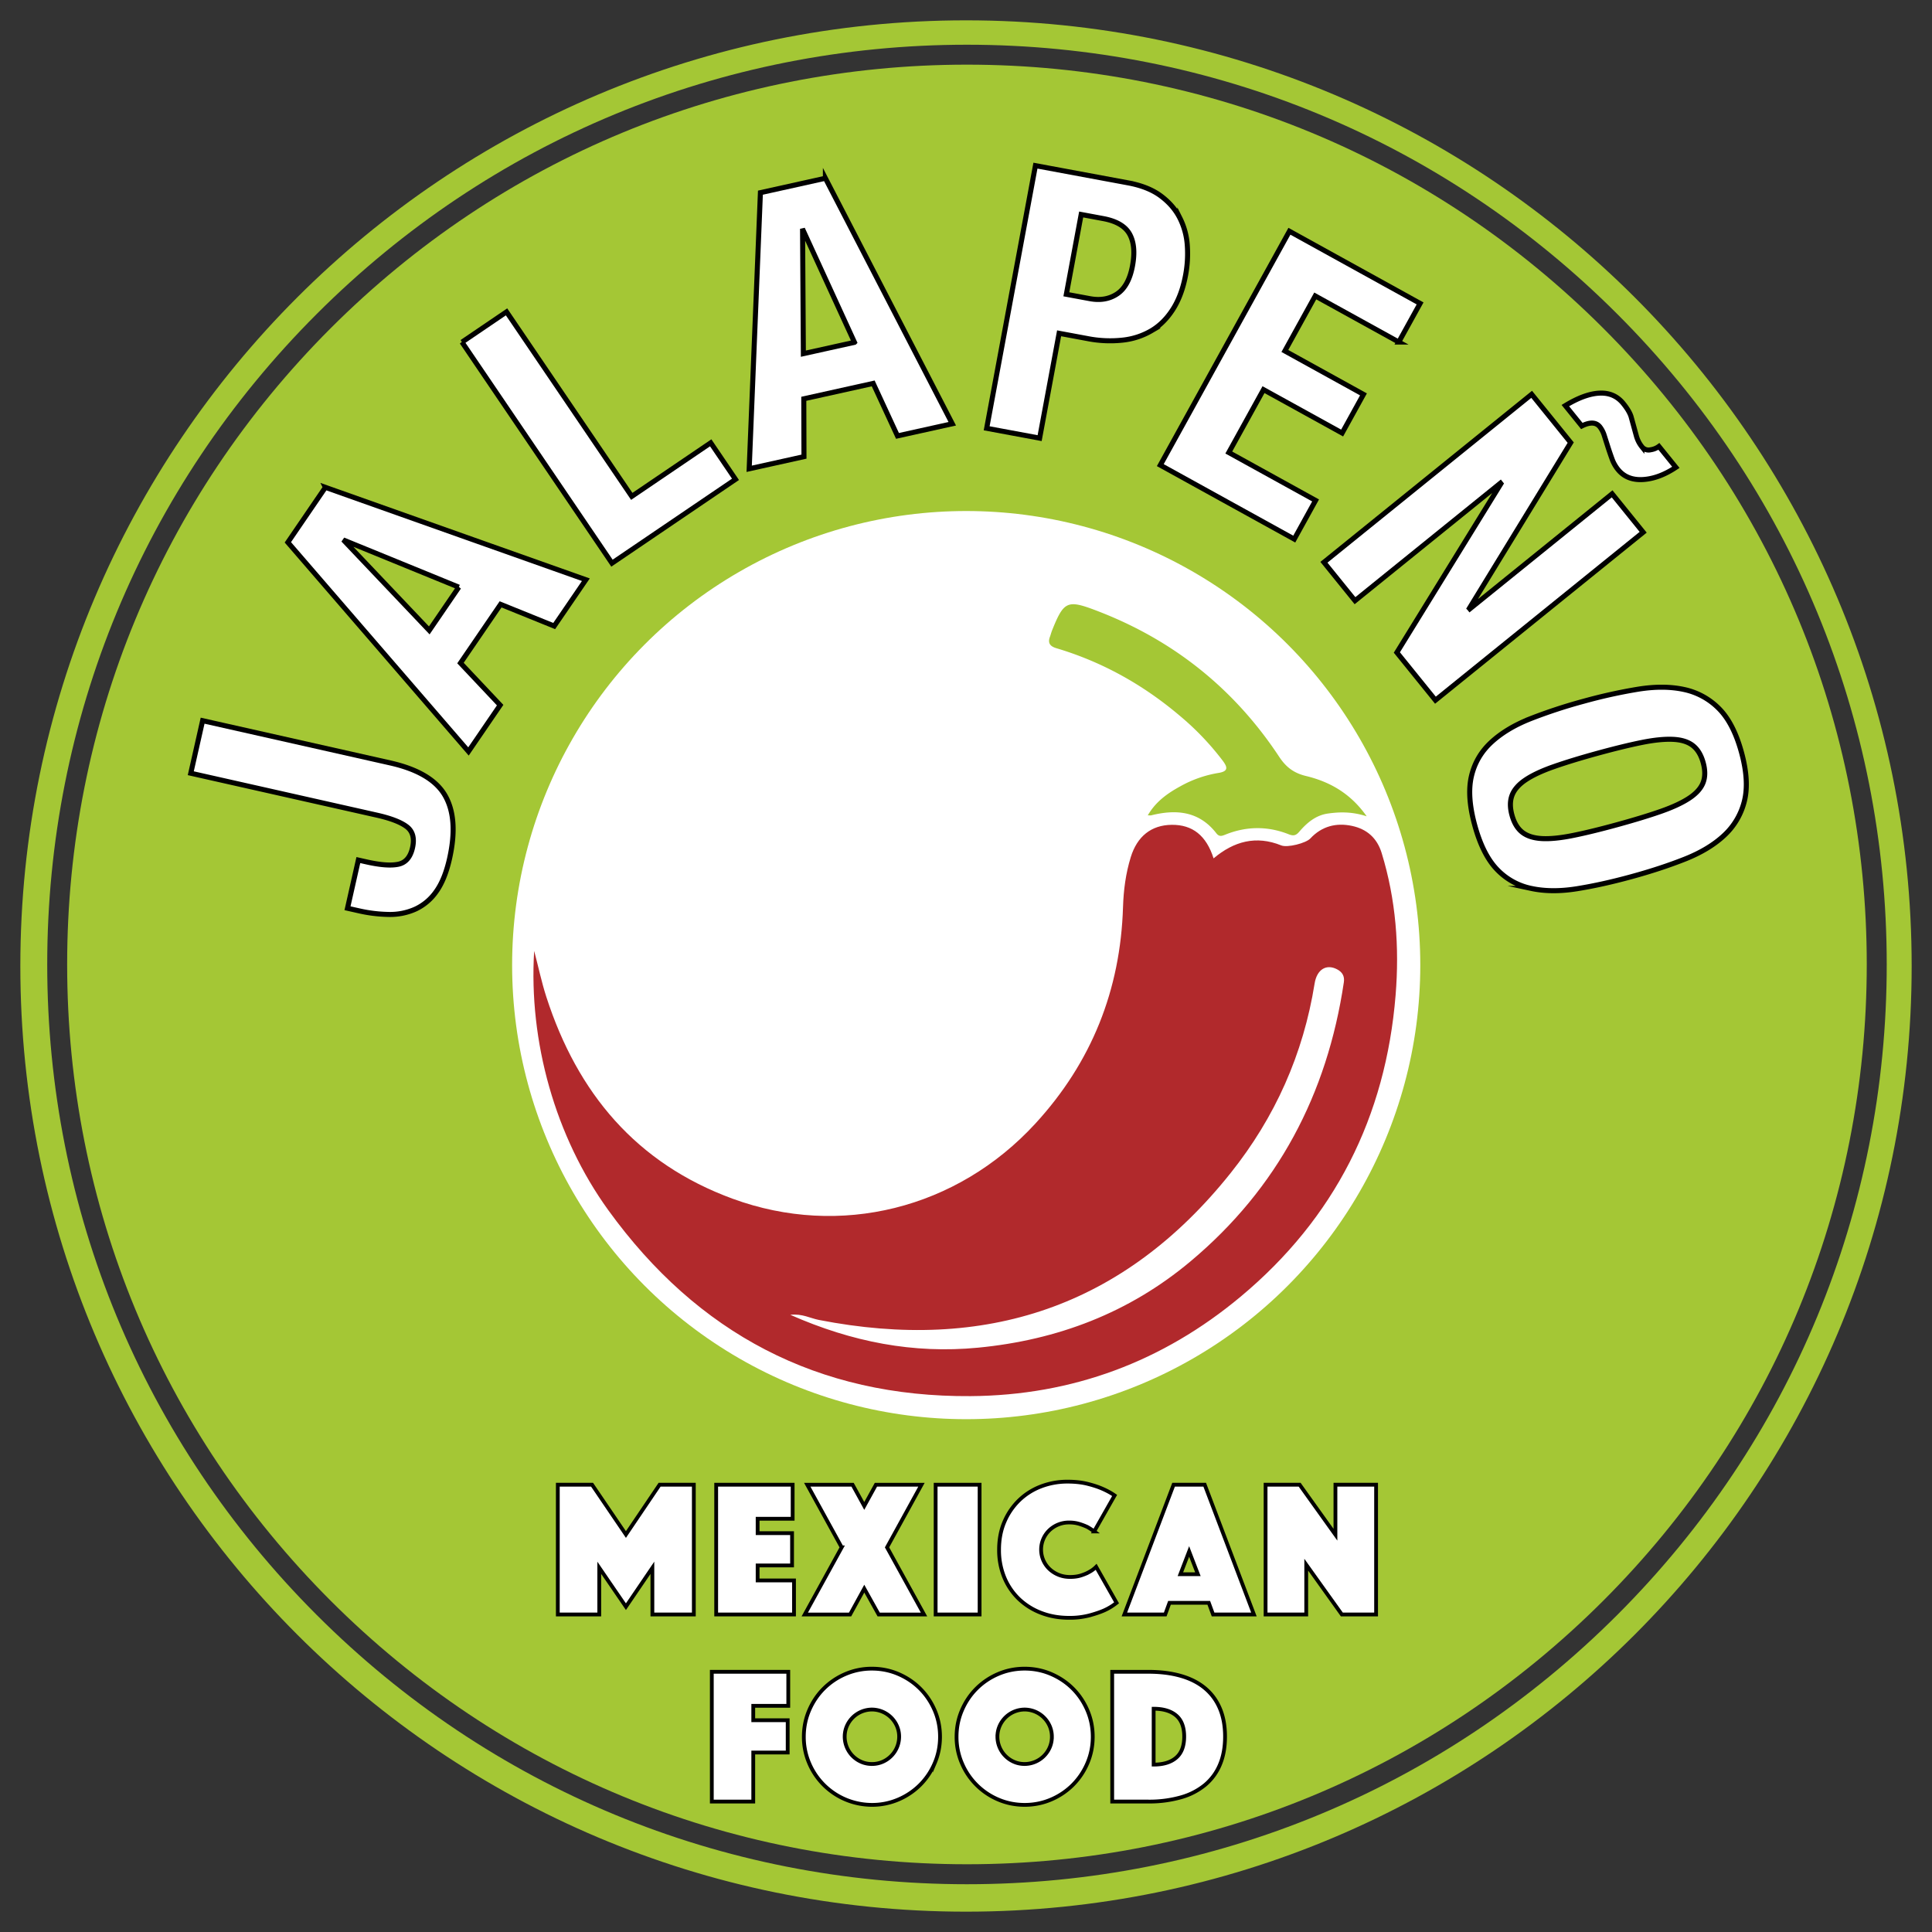
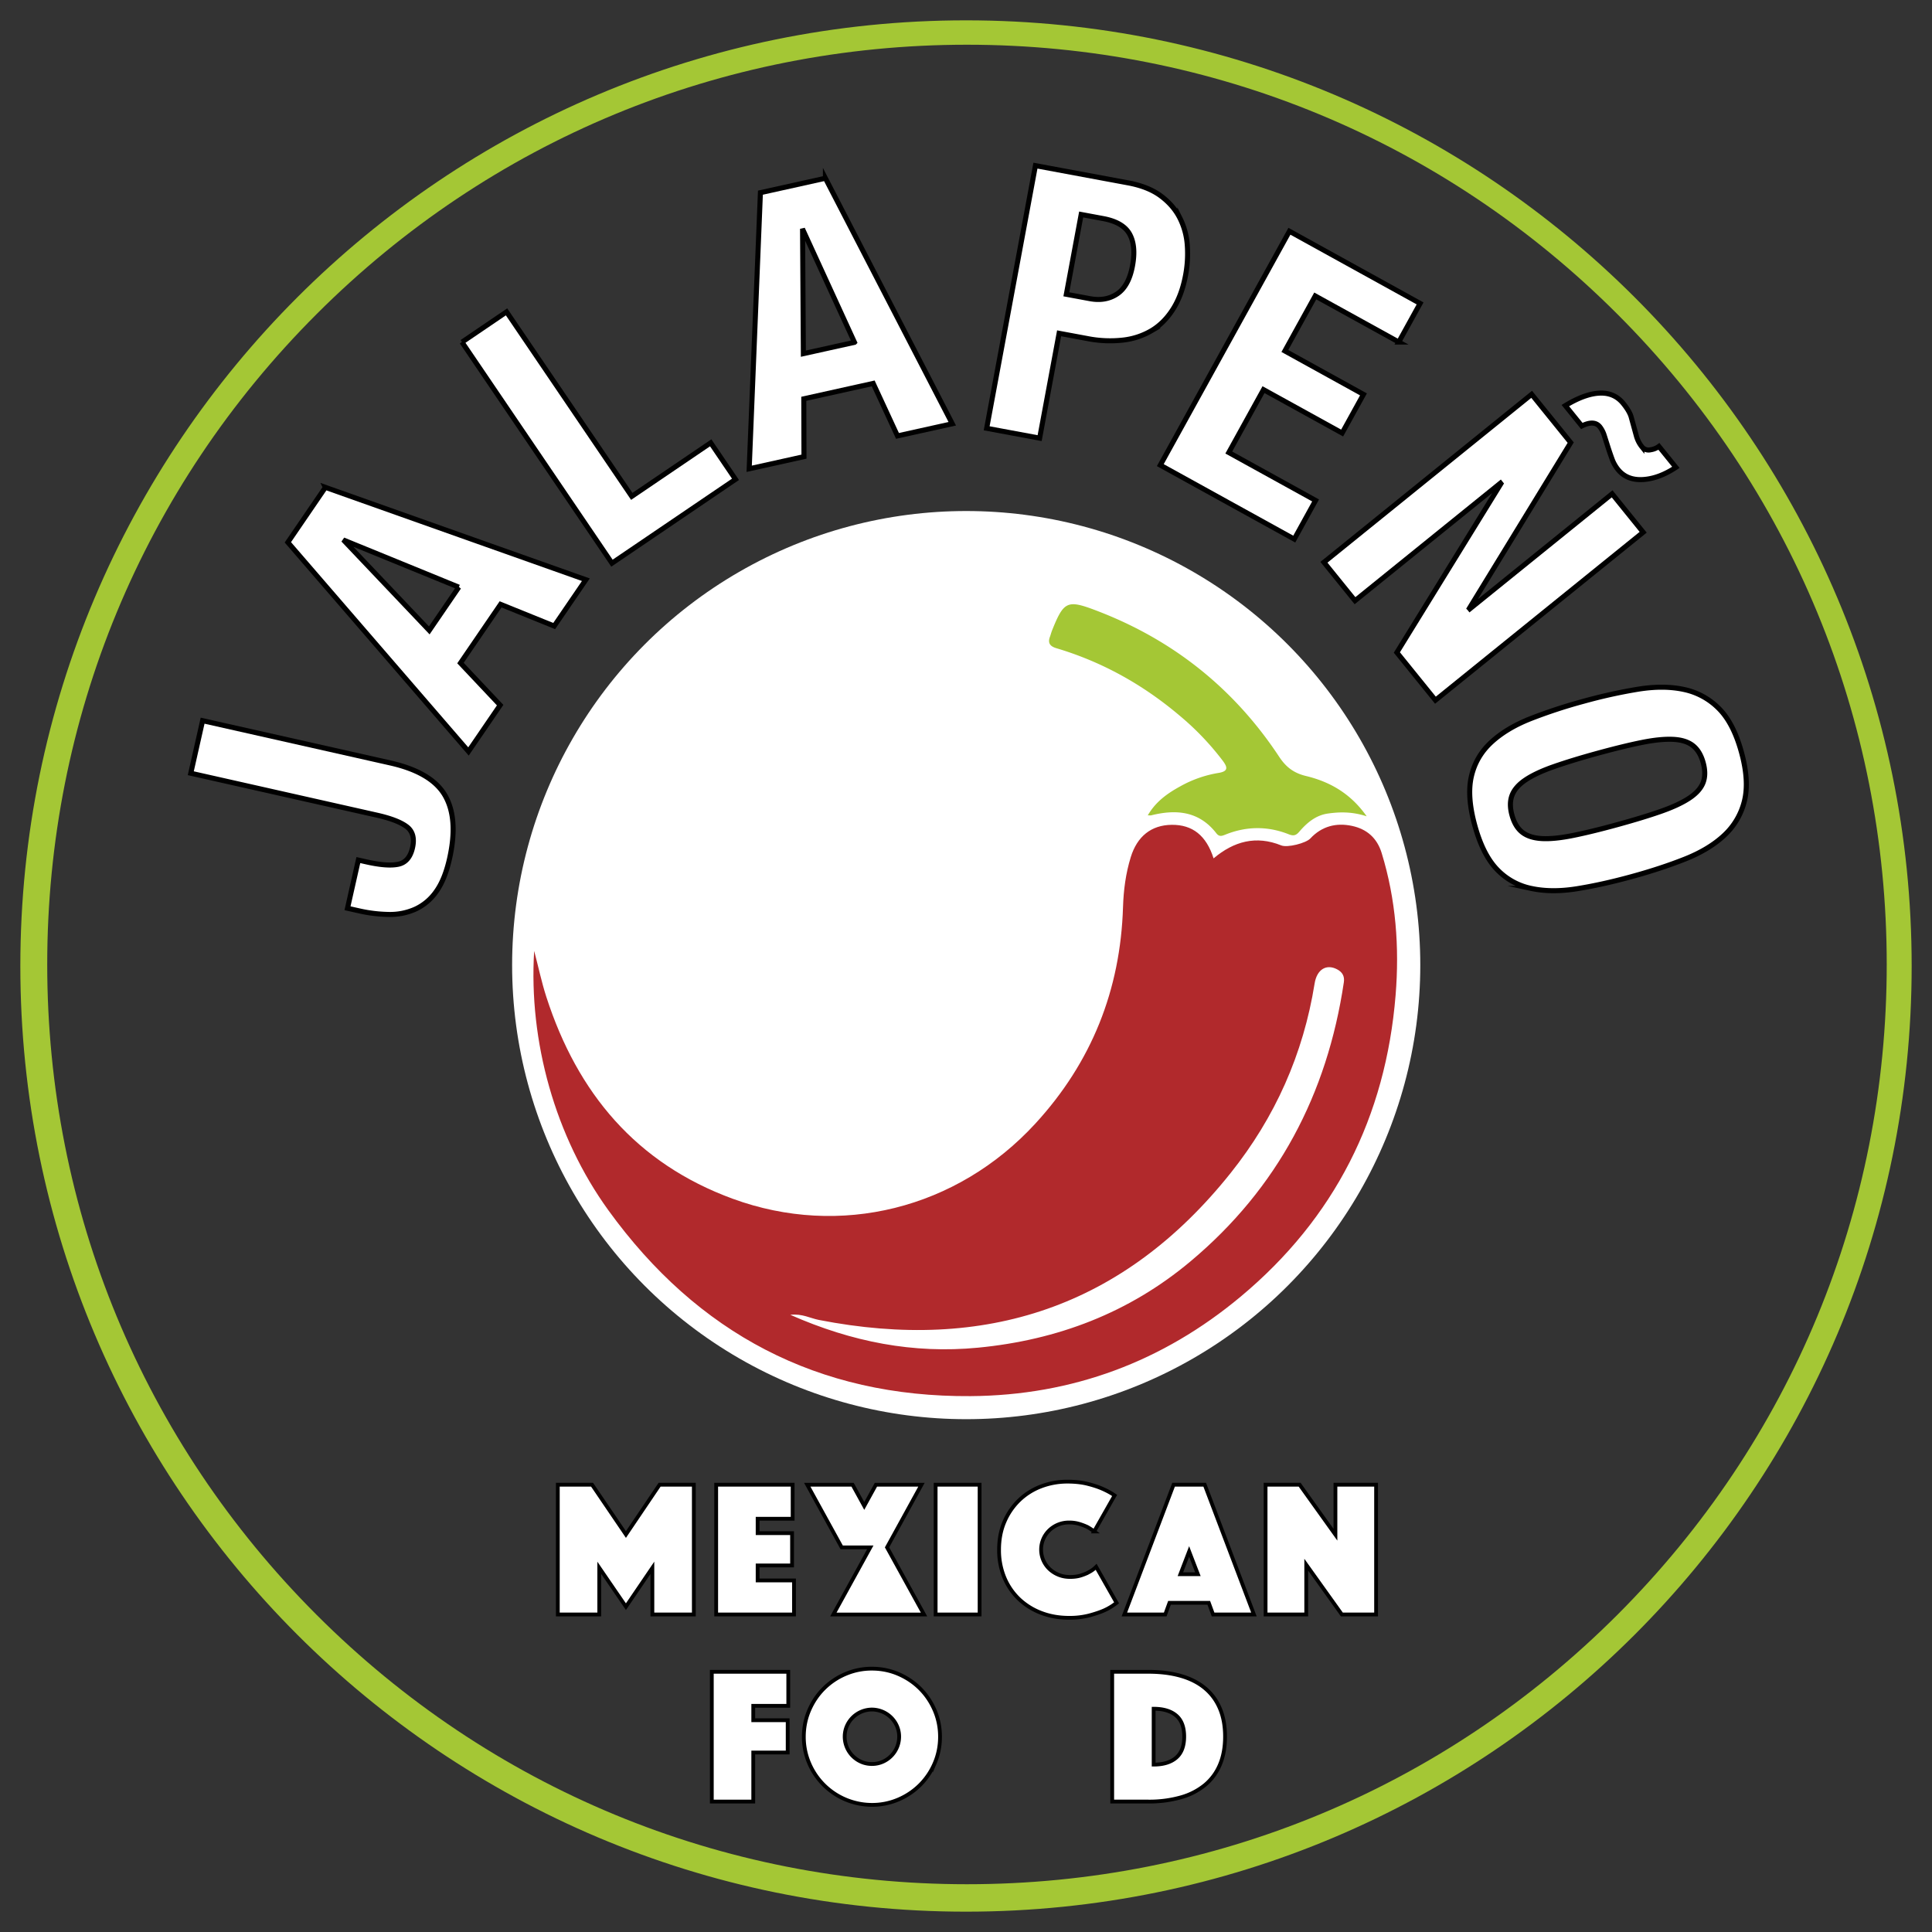
<svg xmlns="http://www.w3.org/2000/svg" id="Ebene_1" viewBox="0 0 95 95">
  <rect x="0" y="0" width="95" height="95" fill="#333333" stroke="none" />
  <style>.st0{fill:#a4c735}.st1,.st2{stroke:#000;stroke-miterlimit:10}.st1{fill:#fff;stroke-width:.186}.st2{stroke-width:.248}.st2,.st3{fill:#fff}.st4{fill:#b1292c}</style>
-   <path id="innerCircle" class="st0" d="M91.792 47.424c0 11.819-4.602 22.931-12.959 31.288-8.355 8.355-19.467 12.957-31.286 12.957-11.817 0-22.929-4.602-31.286-12.957C7.904 70.355 3.302 59.243 3.302 47.424c0-11.817 4.602-22.929 12.959-31.286C24.618 7.781 35.73 3.179 47.547 3.179c11.819 0 22.931 4.602 31.286 12.959 8.357 8.357 12.959 19.469 12.959 31.286z" />
  <path id="outerCircle" class="st0" d="M47.501 1C21.819 1 1 21.819 1 47.501 1 73.181 21.819 94 47.501 94S94 73.181 94 47.501C94 21.819 73.183 1 47.501 1zm32.027 78.405c-8.542 8.542-19.9 13.246-31.981 13.246-12.079 0-23.437-4.704-31.979-13.246-8.542-8.542-13.246-19.9-13.246-31.981 0-12.079 4.704-23.437 13.246-31.979 8.542-8.542 19.9-13.246 31.979-13.246 12.081 0 23.439 4.704 31.981 13.246 8.542 8.542 13.246 19.9 13.246 31.979.001 12.081-4.704 23.439-13.246 31.981z" />
  <g id="mexican-food">
    <path id="M" class="st1" d="M27.429 73.006h1.684l1.665 2.449 1.655-2.449h1.684v6.381h-2.038v-2.296l-1.301 1.913-1.311-1.913v2.296h-2.038v-6.381z" />
    <path id="E_1_" class="st1" d="M35.216 73.006h3.76v1.674h-1.722v.708h1.693v1.588h-1.693v.737h1.789v1.674h-3.827v-6.381z" />
-     <path id="X" class="st1" d="M41.387 76.087l-1.693-3.08h2.229l.574 1.043.574-1.043h2.239l-1.693 3.08 1.818 3.301h-2.229l-.708-1.272-.698 1.272h-2.229l1.816-3.301z" />
+     <path id="X" class="st1" d="M41.387 76.087l-1.693-3.08h2.229l.574 1.043.574-1.043h2.239l-1.693 3.08 1.818 3.301h-2.229h-2.229l1.816-3.301z" />
    <path id="I" class="st1" d="M46.007 73.006h2.162v6.381h-2.162v-6.381z" />
    <path id="C" class="st1" d="M49.126 76.202c0-.51.089-.971.268-1.382a3.23 3.23 0 0 1 .727-1.057 3.166 3.166 0 0 1 1.071-.674 3.613 3.613 0 0 1 1.301-.234c.363 0 .687.035.971.105.284.07.528.15.732.239.236.102.44.214.612.335l-1.005 1.77a3.29 3.29 0 0 0-.335-.22 3.268 3.268 0 0 0-.387-.148 1.68 1.68 0 0 0-.512-.072 1.386 1.386 0 0 0-.98.392 1.315 1.315 0 0 0 .014 1.894c.128.121.277.217.45.287.172.07.36.105.565.105.204 0 .386-.025.545-.077.159-.051.293-.108.402-.172a1.46 1.46 0 0 0 .335-.249l1.004 1.77a2.83 2.83 0 0 1-.612.373c-.204.089-.45.172-.737.249a3.817 3.817 0 0 1-.985.115c-.497 0-.957-.081-1.377-.244a3.26 3.26 0 0 1-1.091-.684 3.12 3.12 0 0 1-.718-1.057 3.511 3.511 0 0 1-.258-1.364z" />
    <path id="A_2_" class="st1" d="M57.707 73.006h1.531l2.42 6.381h-2.009l-.211-.574h-1.932l-.21.574h-2.009l2.42-6.381zm1.196 4.401l-.431-1.119-.43 1.119h.861z" />
    <path id="N_1_" class="st1" d="M62.232 73.006h1.674l1.76 2.459v-2.459h1.999v6.381h-1.684l-1.751-2.449v2.449h-1.999v-6.381z" />
    <path id="F" class="st1" d="M35.001 82.205h3.76v1.674h-1.722v.708h1.693v1.588h-1.693v2.411h-2.038v-6.381z" />
    <path id="O_2_" class="st1" d="M39.526 85.4c0-.459.088-.893.263-1.301.175-.408.414-.764.717-1.067a3.381 3.381 0 0 1 1.067-.718 3.267 3.267 0 0 1 1.301-.263c.459 0 .893.088 1.301.263.408.176.764.415 1.067.718.303.303.542.659.718 1.067.175.408.263.842.263 1.301 0 .459-.088.893-.263 1.301a3.393 3.393 0 0 1-.718 1.067 3.393 3.393 0 0 1-1.067.718 3.267 3.267 0 0 1-1.301.263 3.36 3.36 0 0 1-3.085-2.048 3.267 3.267 0 0 1-.263-1.301zm2.009 0a1.35 1.35 0 0 0 .818 1.234c.163.07.336.105.521.105a1.3 1.3 0 0 0 .521-.105 1.35 1.35 0 0 0 .818-1.234 1.3 1.3 0 0 0-.105-.521 1.35 1.35 0 0 0-1.234-.818 1.35 1.35 0 0 0-1.234.818c-.07.163-.105.336-.105.521z" />
-     <path id="O_1_" class="st1" d="M47.036 85.4c0-.459.088-.893.263-1.301.175-.408.414-.764.717-1.067a3.381 3.381 0 0 1 1.067-.718c.408-.175.842-.263 1.301-.263s.893.088 1.301.263c.408.176.764.415 1.067.718.303.303.542.659.717 1.067.175.408.263.842.263 1.301 0 .459-.088.893-.263 1.301a3.39 3.39 0 0 1-.717 1.067 3.393 3.393 0 0 1-1.067.718c-.408.175-.842.263-1.301.263s-.893-.088-1.301-.263a3.36 3.36 0 0 1-1.784-1.785 3.25 3.25 0 0 1-.263-1.301zm2.009 0a1.35 1.35 0 0 0 .818 1.234c.163.07.336.105.521.105a1.35 1.35 0 0 0 1.234-.818c.07-.163.105-.336.105-.521a1.3 1.3 0 0 0-.105-.521 1.35 1.35 0 0 0-1.234-.818 1.35 1.35 0 0 0-1.234.818c-.07.163-.105.336-.105.521z" />
    <path id="D" class="st1" d="M54.689 88.586v-6.381h1.77c.599 0 1.134.067 1.603.201.469.134.864.335 1.186.603.322.268.568.601.737 1 .169.399.253.859.253 1.382s-.084.984-.253 1.382a2.598 2.598 0 0 1-.737 1 3.26 3.26 0 0 1-1.186.607 5.72 5.72 0 0 1-1.603.206h-1.77zm2.038-1.818c.478 0 .848-.113 1.11-.34.261-.226.392-.572.392-1.038 0-.465-.131-.81-.392-1.033-.262-.223-.631-.335-1.11-.335v2.746z" />
  </g>
  <g id="jalapeno">
    <path id="J" class="st2" d="M19.186 37.514c1.364.307 2.265.844 2.702 1.608.438.765.509 1.8.216 3.104-.154.682-.372 1.221-.656 1.615a2.55 2.55 0 0 1-1.024.863 3.043 3.043 0 0 1-1.313.261 7.093 7.093 0 0 1-1.468-.18l-.556-.125.534-2.369.395.089c.682.154 1.204.193 1.567.117.363-.075.597-.346.702-.813.105-.467.01-.812-.285-1.035-.295-.224-.784-.412-1.466-.566l-9.153-2.062.582-2.584 9.223 2.077z" />
    <path id="A_1_" class="st2" d="M16.001 23.964l12.807 4.542-1.557 2.278-2.636-1.067-1.973 2.886 1.951 2.069-1.557 2.278-8.882-10.283 1.847-2.703zm6.561 4.908l-5.592-2.285-.021.03 4.159 4.381 1.454-2.126z" />
    <path id="L" class="st2" d="M22.716 16.823l2.192-1.488 6.157 9.073 3.882-2.634 1.219 1.796-6.074 4.122-7.376-10.869z" />
    <path id="A" class="st2" d="M40.587 8.765l6.238 12.072-2.694.597-1.194-2.581-3.413.757.009 2.844-2.694.597.552-13.577 3.196-.709zm1.43 8.068L39.5 11.342l-.036.008.039 6.04 2.514-.557z" />
    <path id="P" class="st2" d="M55.473 8.992c.663.123 1.2.338 1.611.645.411.307.721.667.931 1.081a3.5 3.5 0 0 1 .367 1.35c.034.487.007.971-.083 1.454-.123.663-.33 1.224-.621 1.681-.291.458-.643.81-1.057 1.057a3.527 3.527 0 0 1-1.424.465 5.766 5.766 0 0 1-1.726-.077l-1.393-.259-.957 5.155-2.605-.484 2.398-12.915 4.559.847zm-1.881 5.694c.518.096.967.017 1.344-.237.378-.254.628-.713.751-1.376.121-.651.074-1.171-.14-1.56-.215-.389-.648-.644-1.299-.765l-1.085-.202-.729 3.925 1.158.215z" />
    <path id="E" class="st2" d="M68.78 16.819l-4.107-2.267-1.494 2.706 3.865 2.134-1.049 1.901-3.866-2.134-1.707 3.092 4.268 2.356-1.049 1.901-6.587-3.637 6.349-11.5 6.426 3.548-1.049 1.9z" />
    <path id="N" class="st2" d="M72.252 29.91l.023.029 6.996-5.656 1.527 1.889-10.215 8.258-1.897-2.346 5.118-8.301-.023-.029-7.153 5.783-1.528-1.889 10.215-8.258 1.92 2.375-4.983 8.145zm6.399-10.579c.486-.023.876.147 1.169.51.216.267.348.499.397.696l.255.93c.058.189.145.355.261.499a.415.415 0 0 0 .429.15.91.91 0 0 0 .41-.166l.833 1.03c-.554.369-1.094.569-1.62.6-.527.031-.937-.134-1.229-.497a1.804 1.804 0 0 1-.291-.521 15.51 15.51 0 0 1-.2-.584l-.177-.555a1.342 1.342 0 0 0-.222-.436c-.185-.229-.48-.243-.885-.041l-.81-1.002c.633-.386 1.193-.59 1.68-.613z" />
    <path id="O" class="st2" d="M80.555 33.888c.834-.133 1.583-.129 2.245.014a3.4 3.4 0 0 1 1.715.932c.481.479.853 1.197 1.115 2.155.263.958.309 1.766.14 2.423a3.397 3.397 0 0 1-1 1.676c-.497.461-1.139.846-1.924 1.157-.786.311-1.658.598-2.616.86-.97.266-1.869.465-2.698.597-.829.132-1.574.126-2.237-.016a3.231 3.231 0 0 1-1.688-.939c-.463-.483-.826-1.204-1.089-2.162s-.318-1.763-.166-2.415.476-1.208.973-1.669c.497-.46 1.135-.845 1.915-1.155a25.37 25.37 0 0 1 2.625-.863 25.488 25.488 0 0 1 2.69-.595zm-4.145 3.807c-.586.205-1.048.421-1.387.647-.339.226-.562.478-.67.756-.108.278-.111.606-.007.984s.273.66.508.843c.235.184.556.286.962.309.407.022.914-.028 1.523-.151.608-.122 1.339-.3 2.19-.534s1.567-.452 2.148-.656c.58-.204 1.042-.419 1.387-.647.344-.228.571-.481.679-.758.108-.278.11-.606.007-.984-.104-.379-.273-.659-.508-.843-.235-.184-.559-.286-.971-.306-.413-.02-.92.03-1.523.15-.603.121-1.33.298-2.182.531s-1.57.454-2.156.659z" />
  </g>
  <g id="paprika">
    <circle id="circle" class="st3" cx="47.51" cy="47.456" r="22.328" />
    <path id="stil" class="st0" d="M67.203 40.139c-.709-.228-1.304-.22-1.898-.137-.603.083-1.039.453-1.417.894-.155.181-.276.223-.517.128-1.028-.408-2.068-.402-3.098.008-.177.071-.315.132-.462-.057-.845-1.089-1.967-1.192-3.201-.884-.037.009-.079.001-.171.001.397-.687.99-1.098 1.632-1.446a5.73 5.73 0 0 1 1.841-.639c.523-.082.431-.308.21-.604a13.502 13.502 0 0 0-2.108-2.206c-1.795-1.521-3.807-2.649-6.066-3.322-.308-.092-.438-.247-.32-.564.038-.102.063-.208.103-.309.58-1.446.749-1.525 2.186-.976 3.762 1.435 6.766 3.828 8.983 7.187.336.509.717.799 1.317.944 1.173.282 2.192.855 2.986 1.982z" />
    <path id="frucht" class="st4" d="M26.266 46.759c.202.754.359 1.521.6 2.266 1.526 4.719 4.418 8.181 9.163 9.92 5.273 1.932 11.025.501 14.883-3.698 2.763-3.008 4.182-6.566 4.309-10.645.026-.832.133-1.652.38-2.453.314-1.021 1.006-1.58 2.012-1.591 1.026-.011 1.704.526 2.061 1.65.992-.837 2.086-1.141 3.329-.637.298.121 1.211-.108 1.43-.343.563-.604 1.274-.784 2.052-.616.723.156 1.226.591 1.454 1.333.702 2.286.877 4.632.685 6.993-.487 5.982-3 10.965-7.616 14.818-3.831 3.198-8.282 4.859-13.279 4.894-7.513.054-13.435-3.083-17.816-9.142-2.607-3.606-3.922-8.292-3.647-12.749zm12.595 17.893c3.036 1.339 6.052 1.921 9.228 1.616 3.908-.376 7.43-1.713 10.451-4.245 4.287-3.592 6.72-8.217 7.539-13.722.044-.295-.068-.498-.329-.636-.532-.282-.998.006-1.108.694-.556 3.471-1.94 6.577-4.13 9.322-5.255 6.589-12.065 8.823-20.246 7.223-.423-.082-.816-.318-1.405-.252z" />
  </g>
</svg>